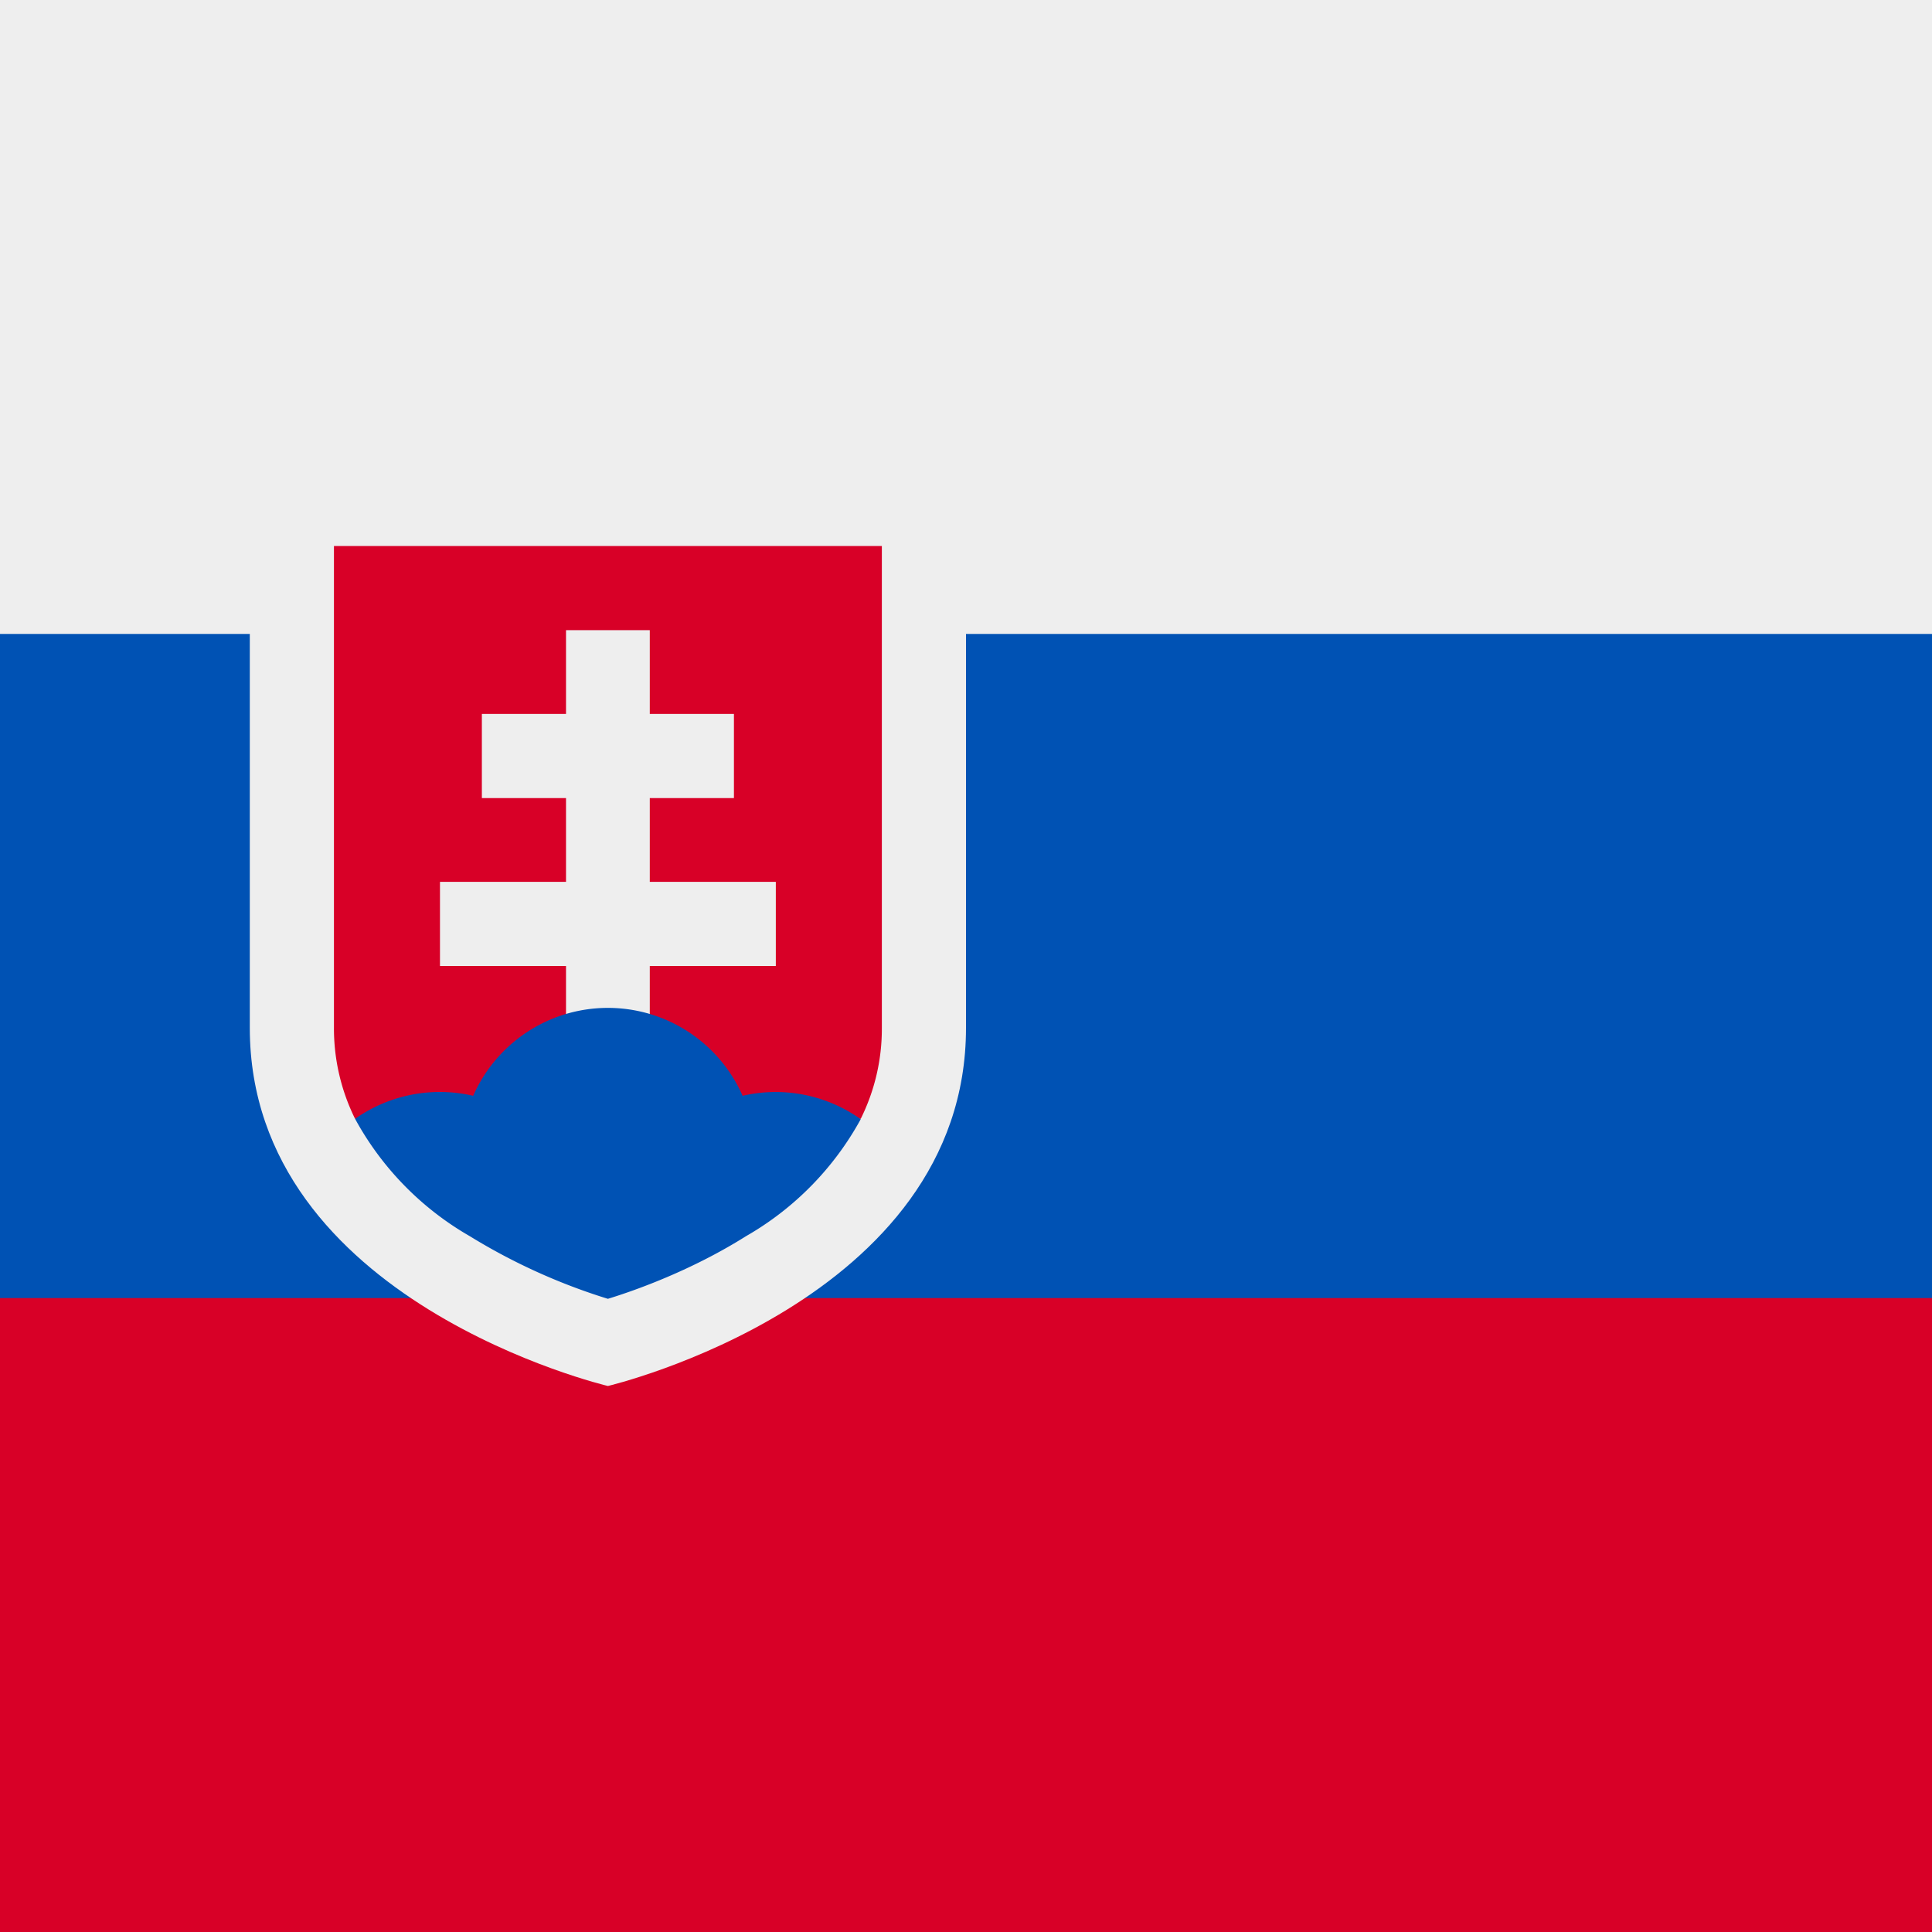
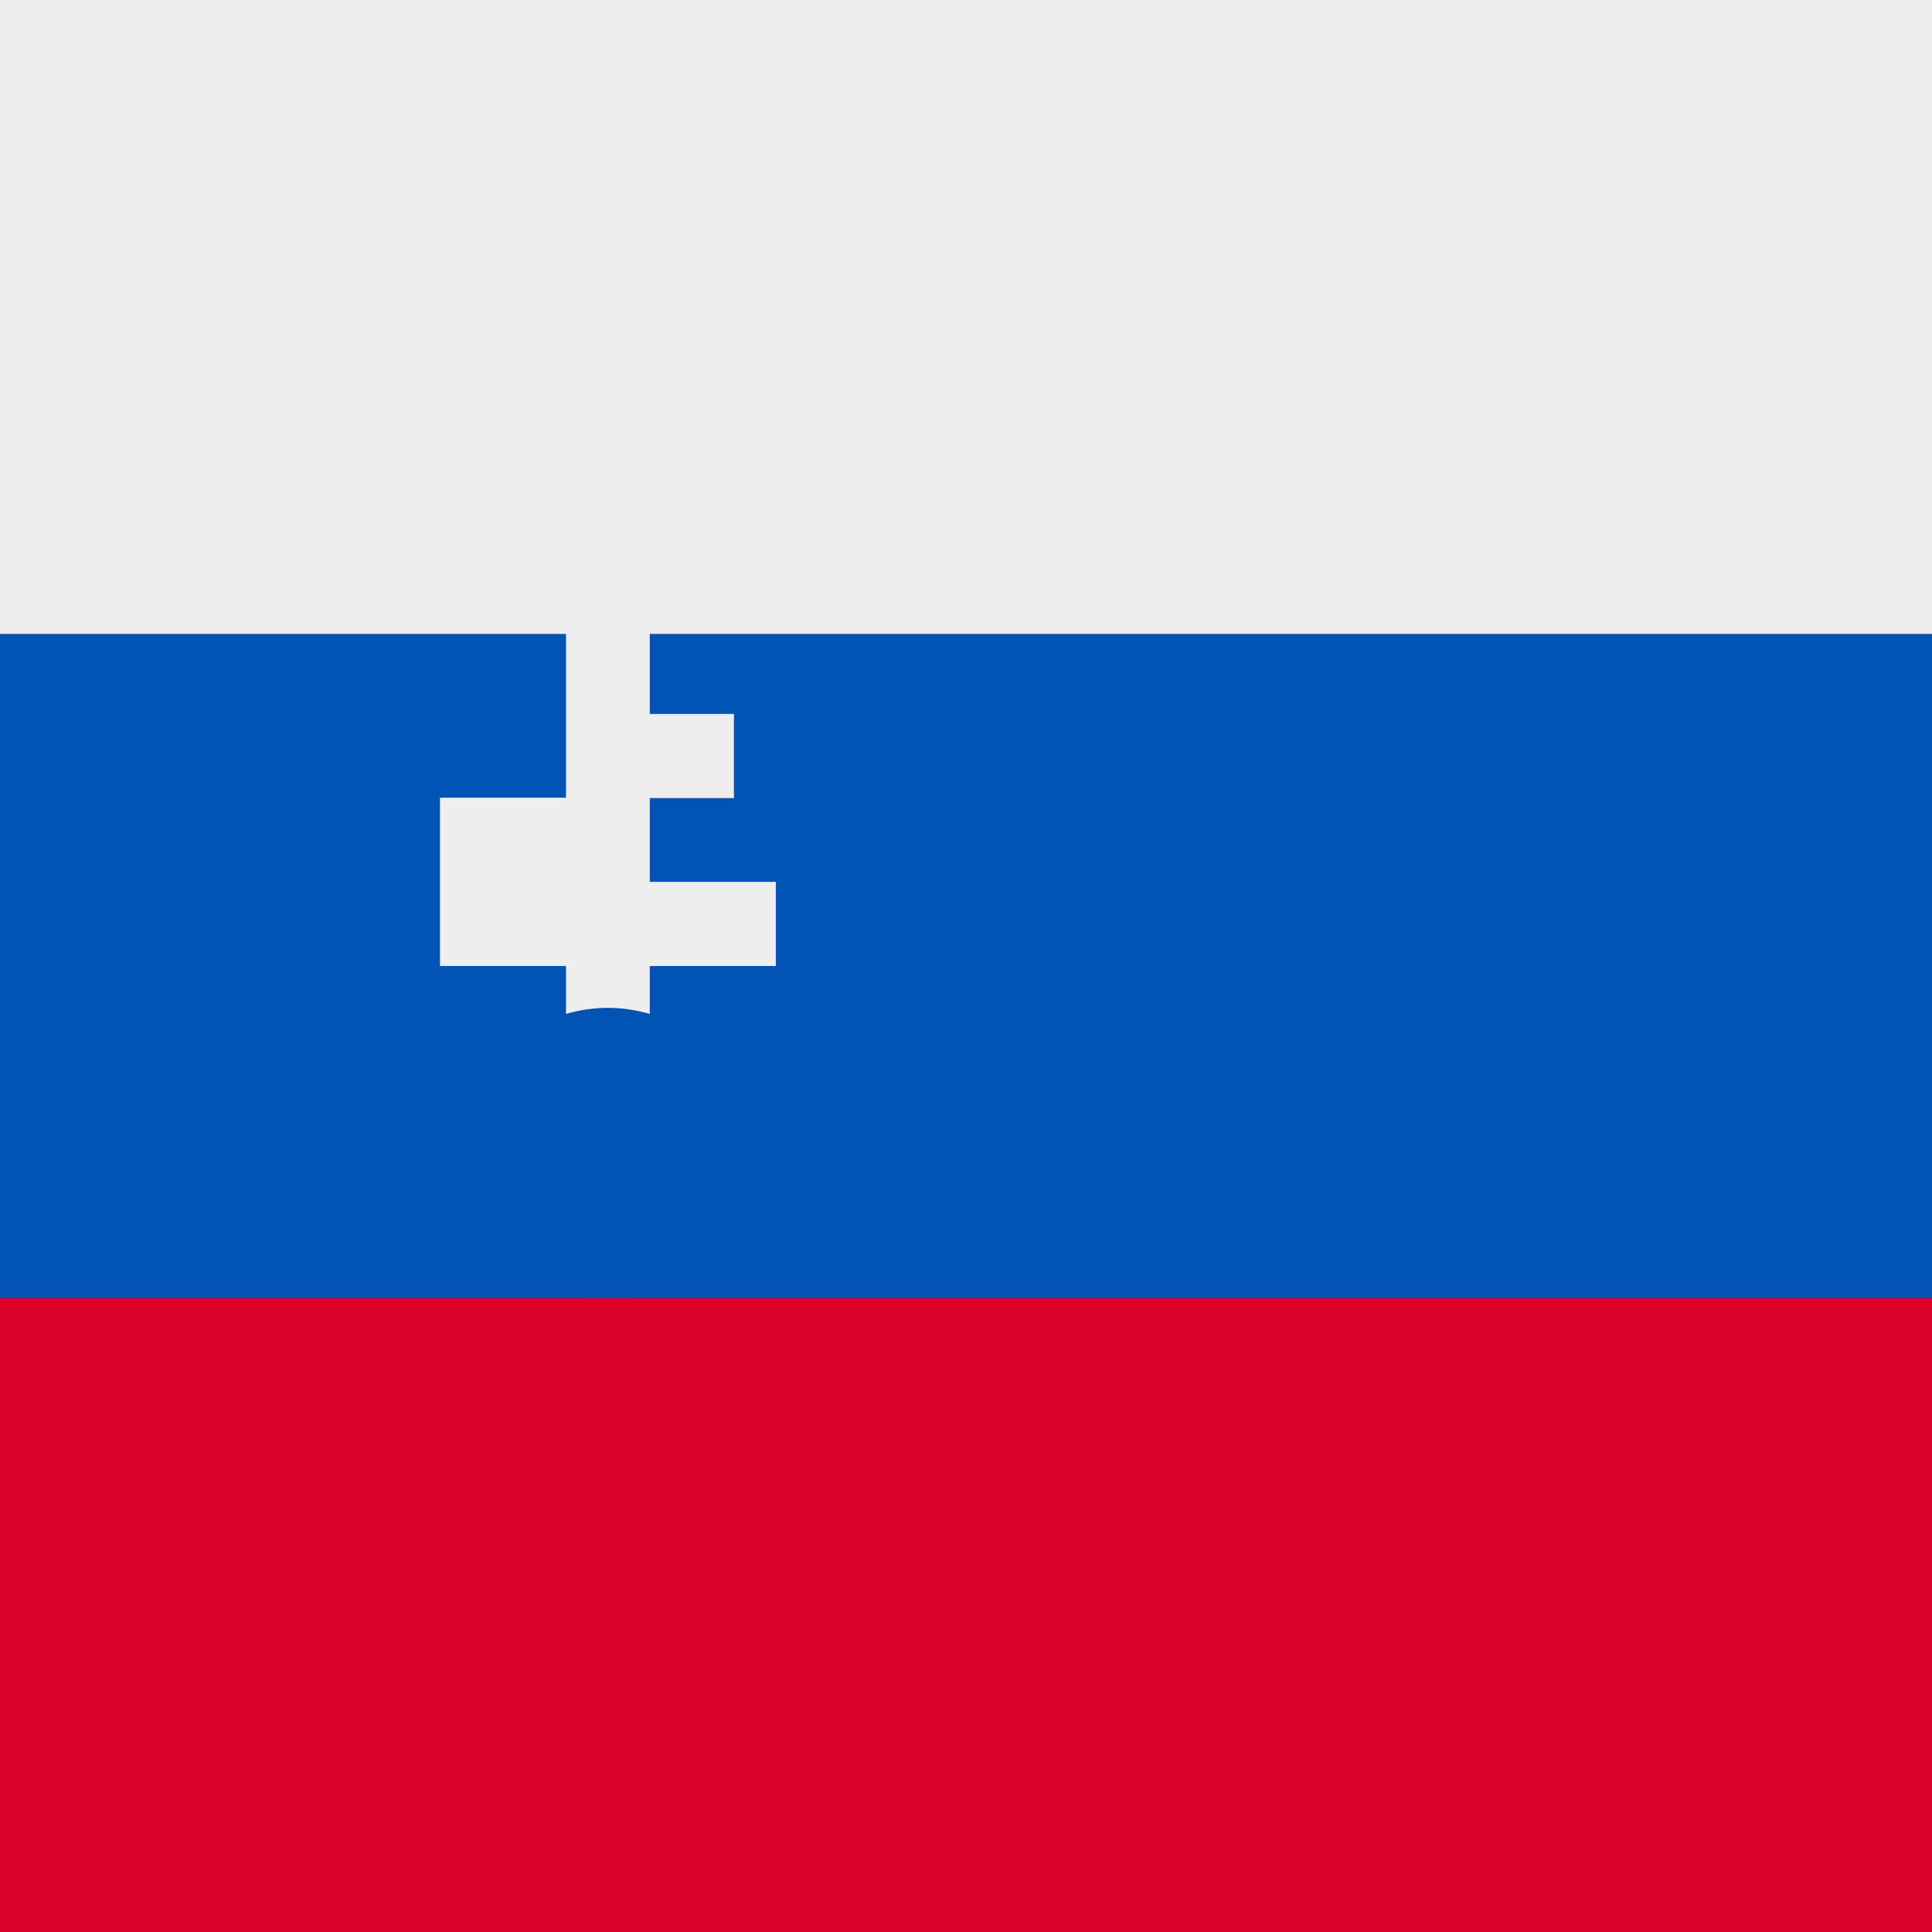
<svg xmlns="http://www.w3.org/2000/svg" width="512" height="512" fill="none">
  <rect width="100%" height="100%" fill="#333333" stroke="none" />
  <path fill="#0052B4" d="M0 136h512v240H0z" />
  <path fill="#D80027" d="M0 344h512v168H0z" />
  <path fill="#EEE" d="M0 0h512v168H0z" />
-   <path fill="#EEE" d="M66.2 144.7v127.7c0 72.6 94.9 94.9 94.9 94.9S256 345 256 272.4V144.7H66.2Z" />
-   <path fill="#D80027" d="M88.5 144.7v127.7a54 54 0 0 0 5.6 24.1h134a53.6 53.6 0 0 0 5.6-24.1V144.7H88.5Z" />
-   <path fill="#EEE" d="M205.6 233.7h-33.4v-22.2h22.3v-22.3h-22.3V167H150v22.2h-22.3v22.3H150v22.2h-33.4V256H150v22.3h22.2V256h33.4v-22.3Z" />
+   <path fill="#EEE" d="M205.6 233.7h-33.4v-22.2h22.3v-22.3h-22.3V167H150v22.2h-22.3H150v22.2h-33.4V256H150v22.3h22.2V256h33.4v-22.3Z" />
  <path fill="#0052B4" d="M124.5 327.6a160 160 0 0 0 36.6 16.6c7.5-2.3 22.3-7.6 36.6-16.6a80 80 0 0 0 30.4-31 38.8 38.8 0 0 0-31.3-6.2 39 39 0 0 0-71.4 0 39 39 0 0 0-31.3 6.1 80 80 0 0 0 30.4 31.1Z" />
</svg>